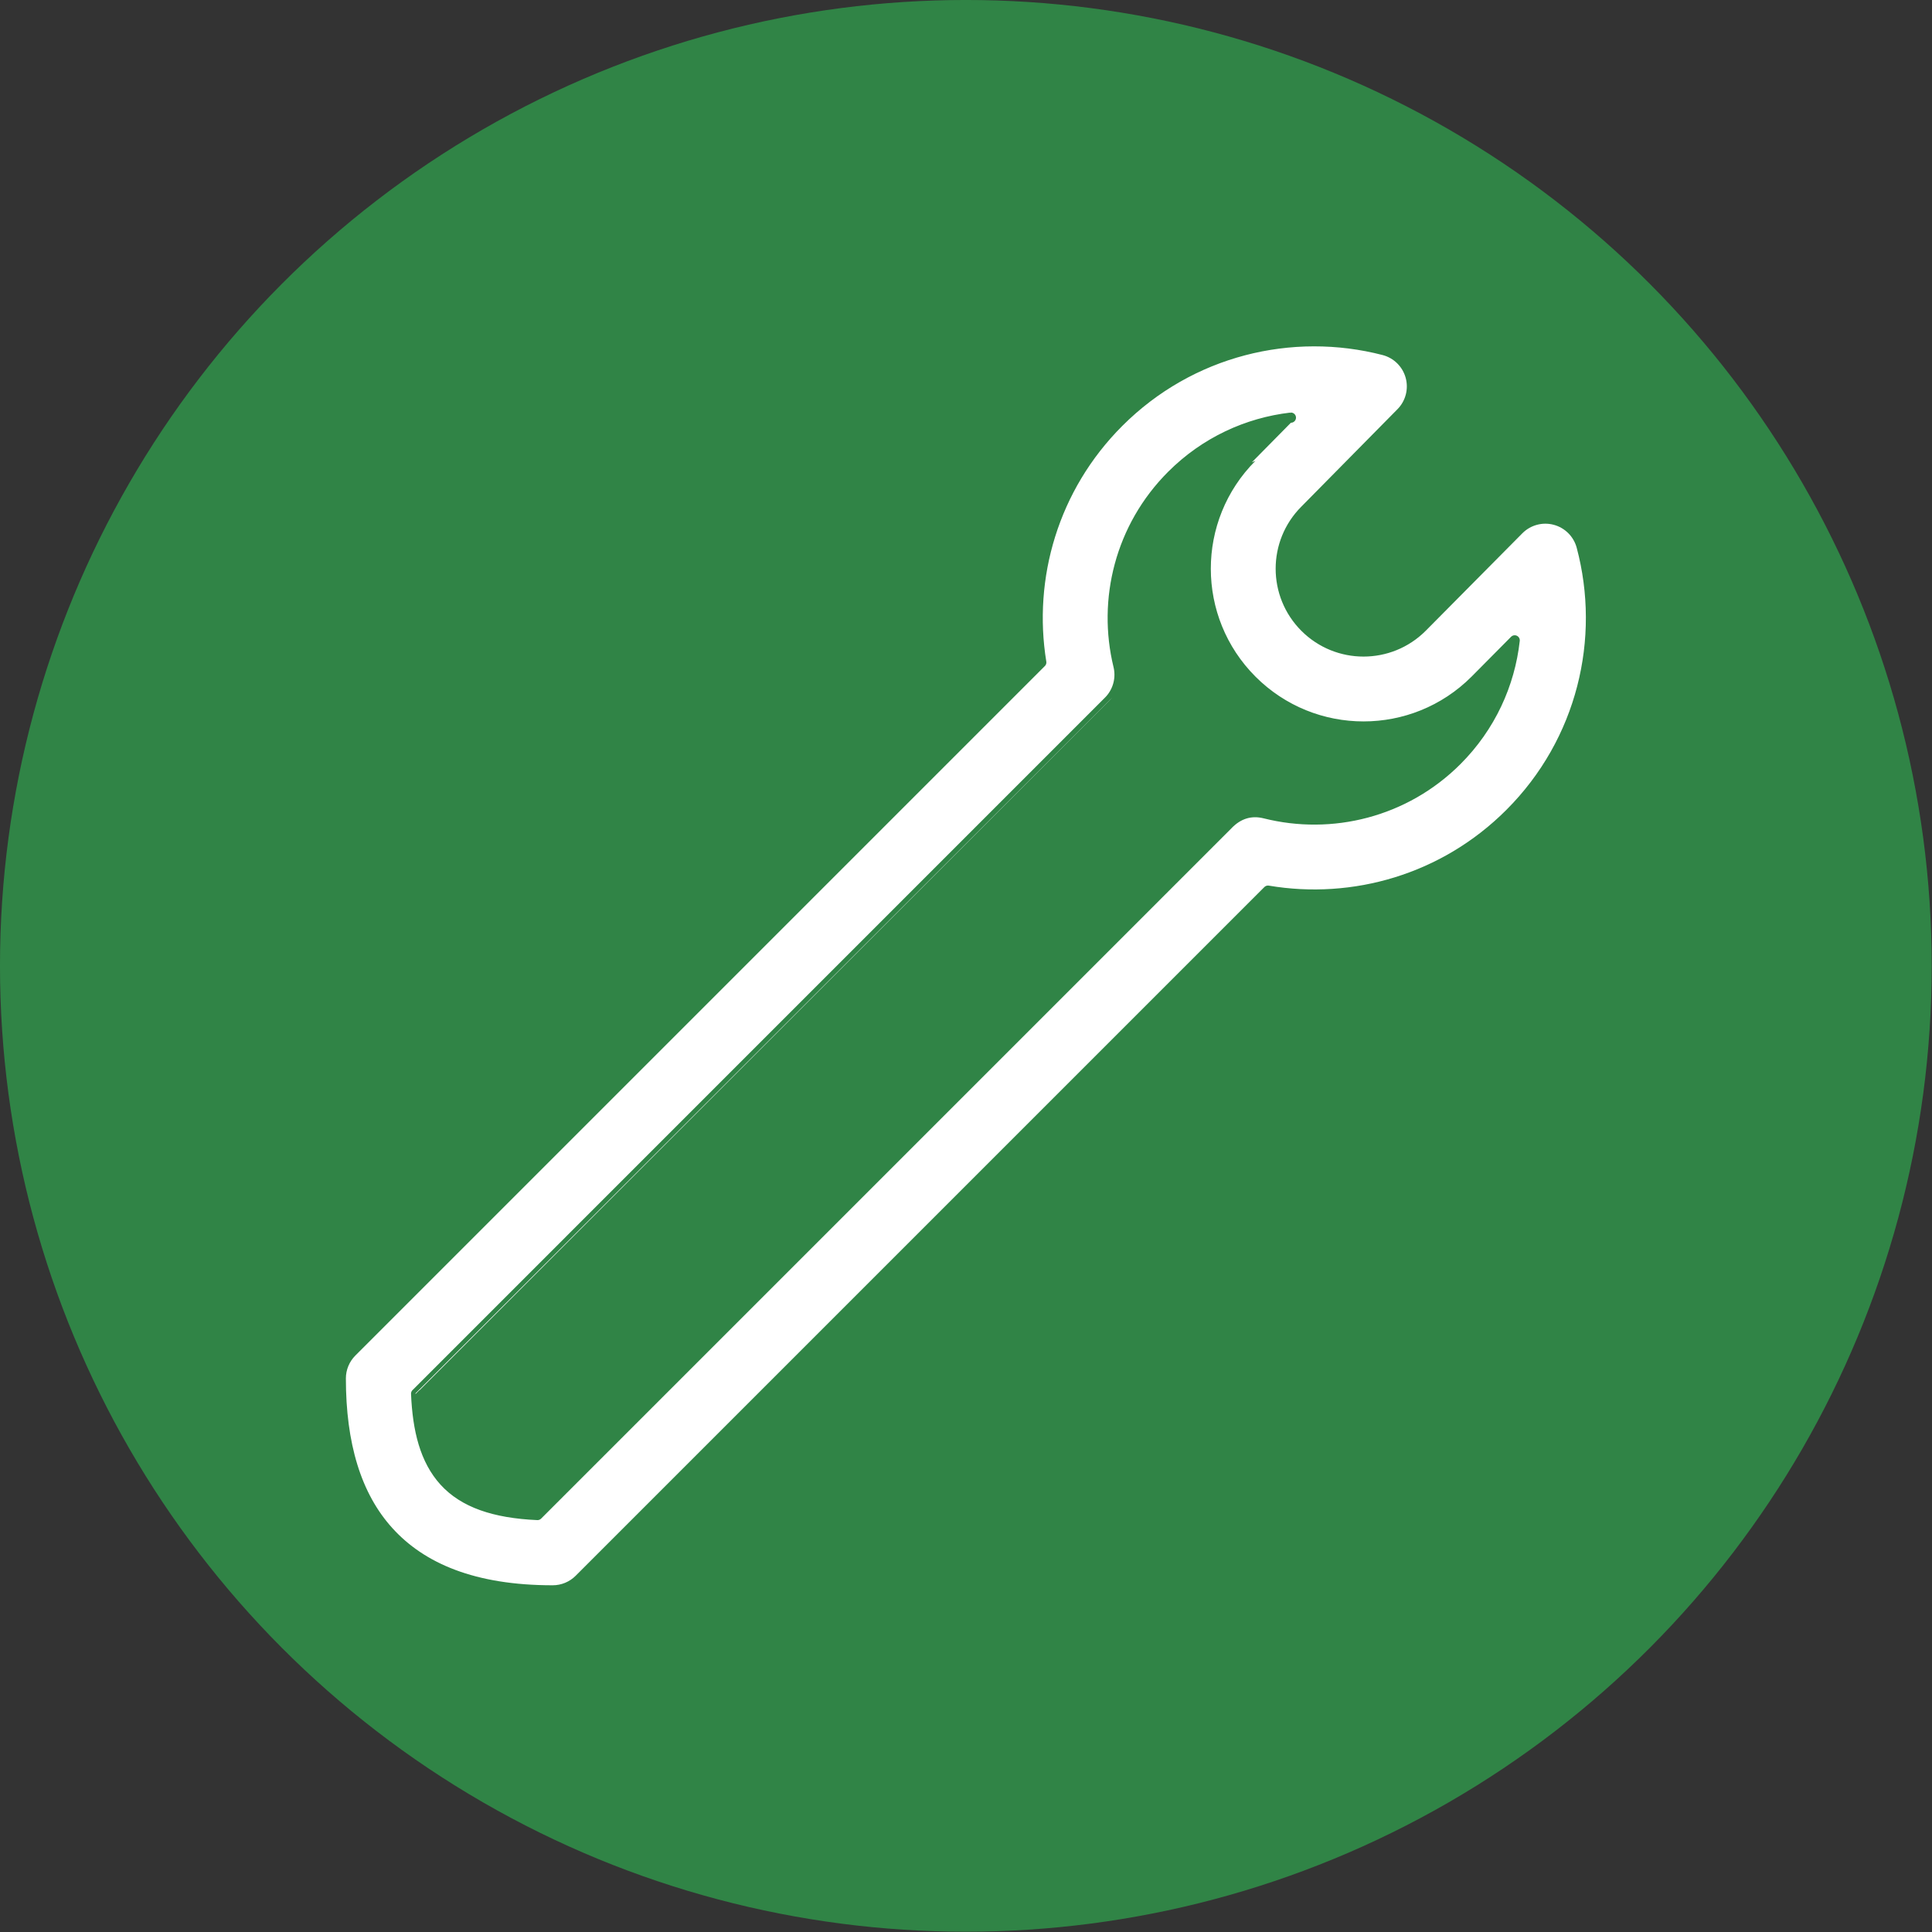
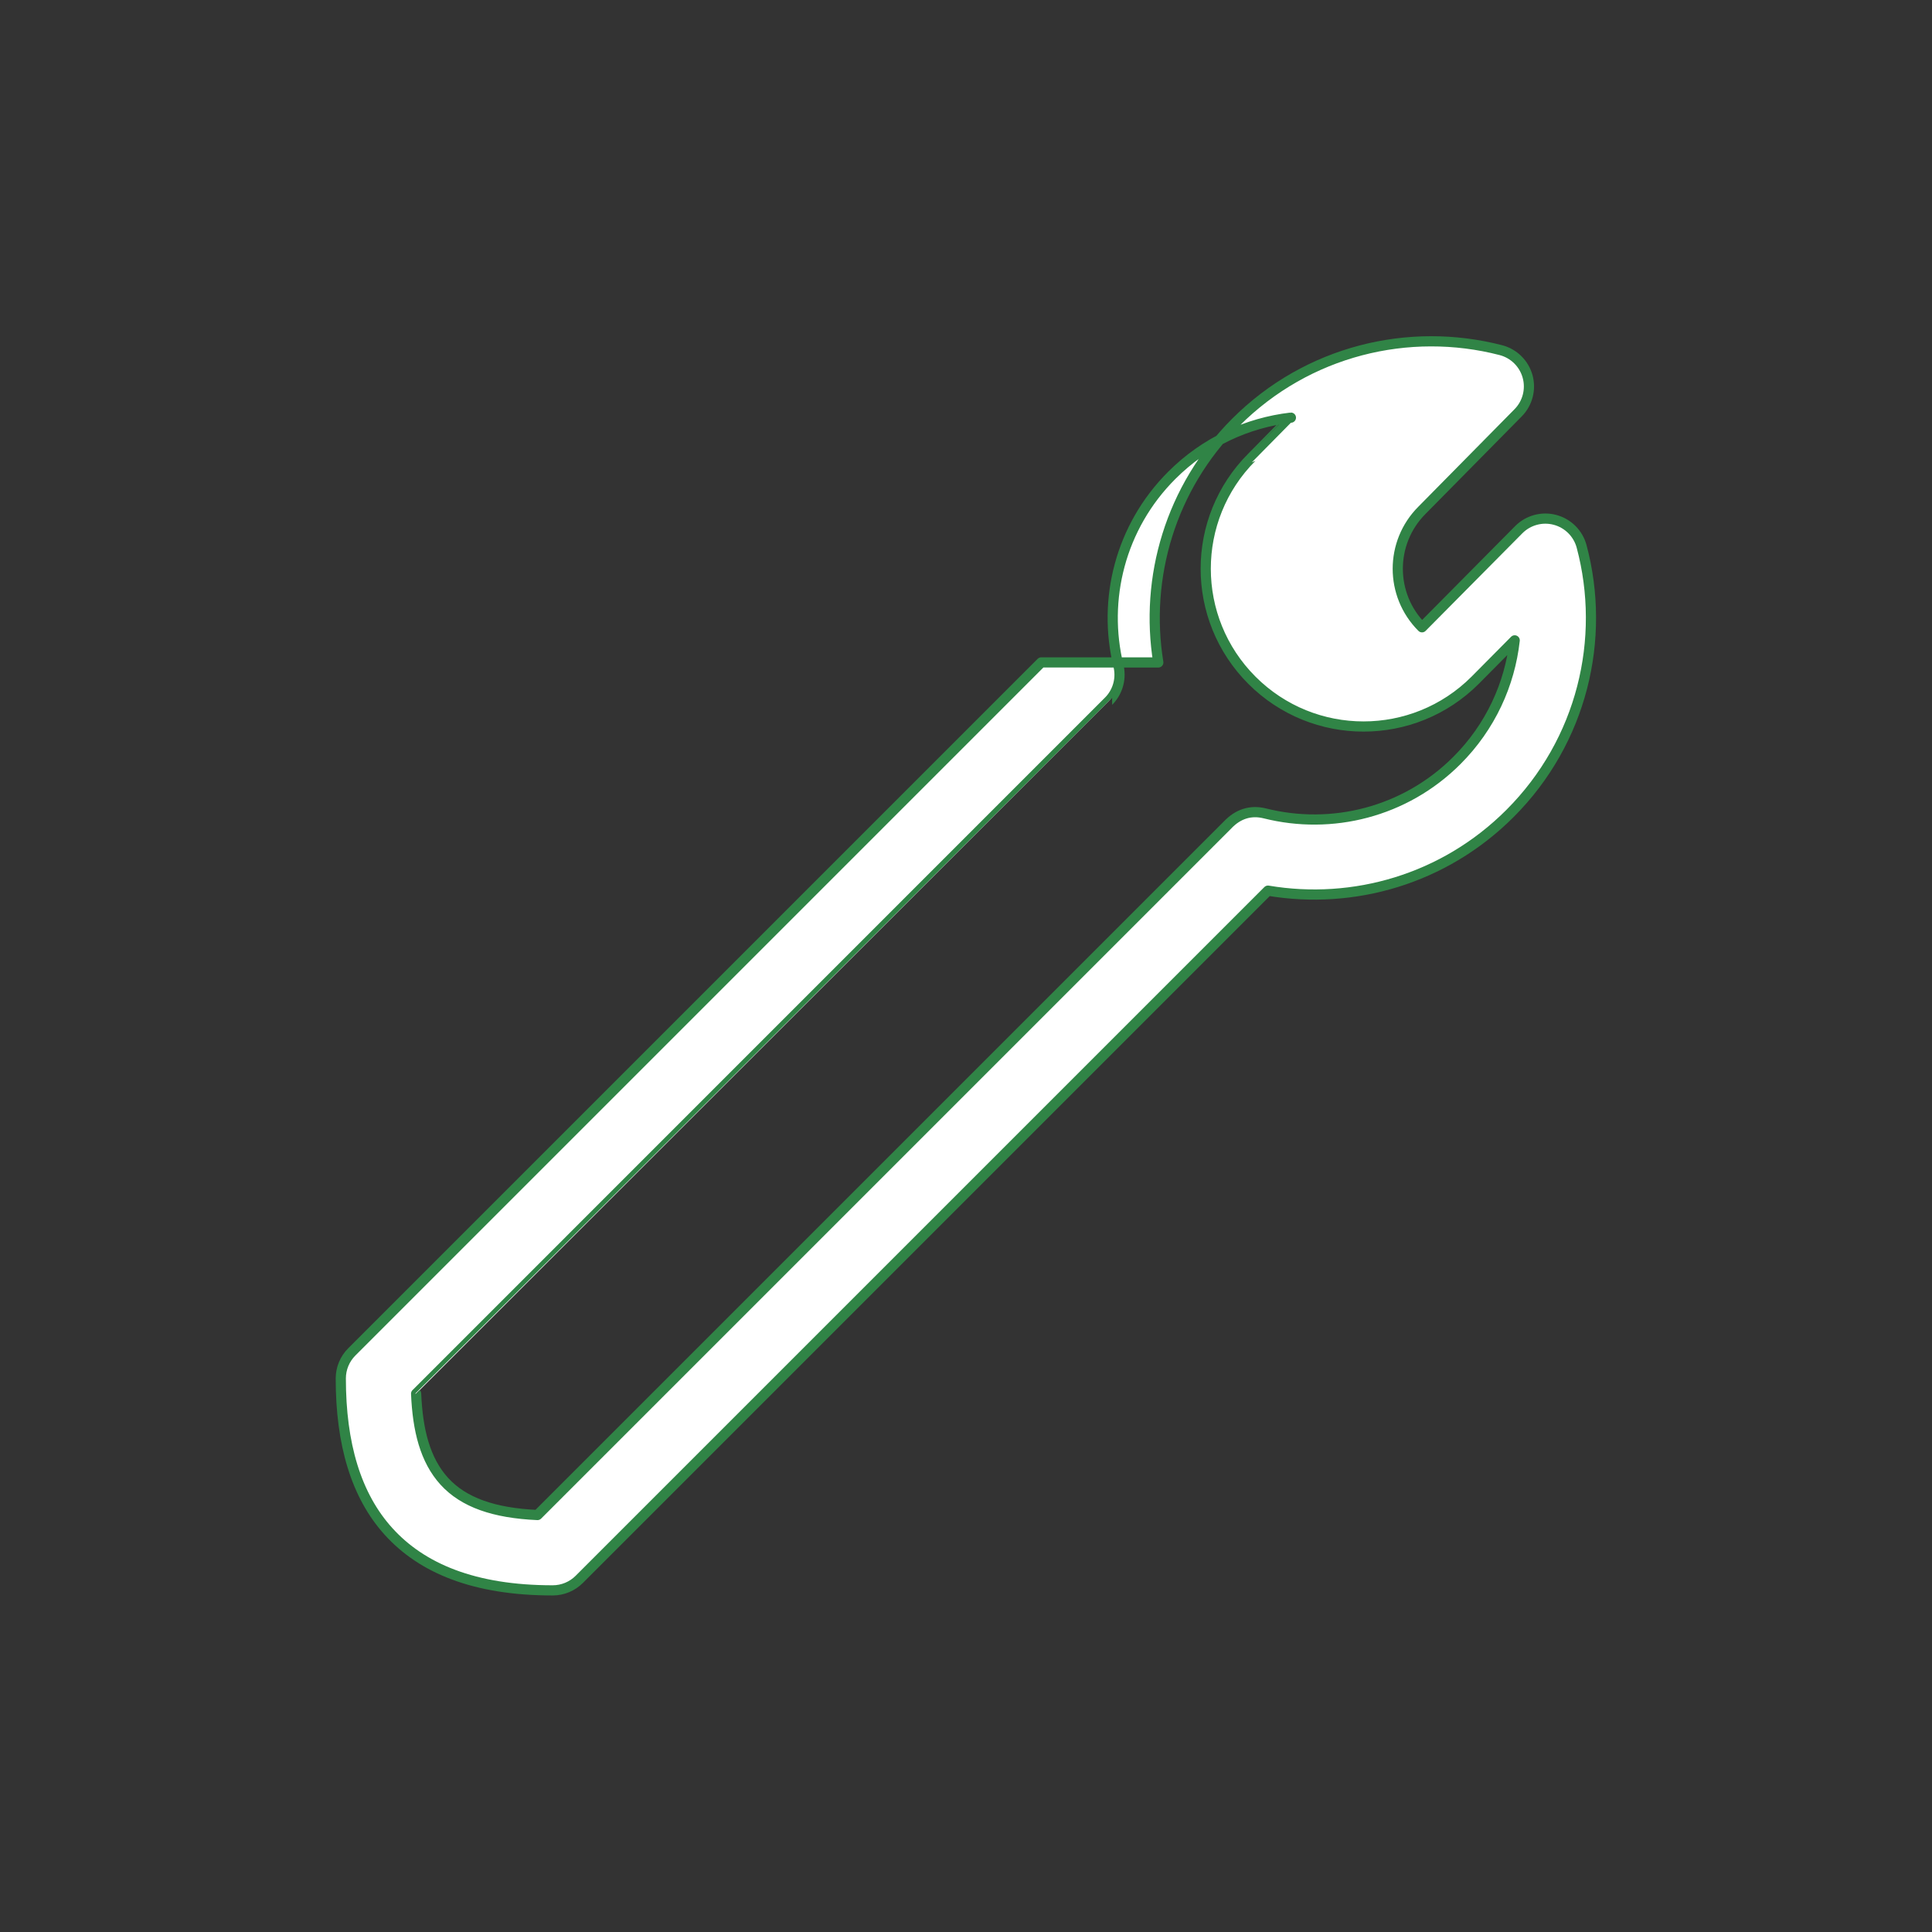
<svg xmlns="http://www.w3.org/2000/svg" width="100%" height="100%" viewBox="0 0 1146 1146" version="1.1" xml:space="preserve" style="fill-rule:evenodd;clip-rule:evenodd;stroke-linejoin:round;stroke-miterlimit:2;">
  <rect x="0" y="0" width="1146" height="1146" fill="#333333" stroke="none" />
  <g>
    <g>
-       <circle cx="572.91" cy="572.909" r="572.917" style="fill:#308446;" />
-     </g>
+       </g>
    <g>
-       <path d="M617.652,392.923l-408.99,408.989c-4.172,4.173 -6.518,9.833 -6.517,15.732c0,38.755 8.985,69.476 28.417,90.873c19.569,21.547 50.348,34.838 97.294,34.838c5.9,0.001 11.559,-2.344 15.732,-6.517l408.532,-408.532c50.615,8.563 104.467,-6.692 143.526,-45.752c42.918,-42.917 57.098,-103.693 42.522,-158.407c-2.053,-7.703 -8.071,-13.721 -15.774,-15.774c-7.705,-2.051 -15.919,0.175 -21.53,5.837l-57.372,57.874c-19.178,19.151 -50.248,19.142 -69.413,-0.024c-19.176,-19.175 -19.176,-50.263 0,-69.439c0.036,-0.036 0.07,-0.07 0.106,-0.106l56.912,-57.68c5.589,-5.664 7.727,-13.882 5.609,-21.553c-2.119,-7.67 -8.174,-13.624 -15.877,-15.617c-54.408,-14.069 -114.628,0.213 -157.243,42.828c-38.781,38.781 -54.098,92.141 -45.934,142.43Zm110.578,96.338l-409.4,409.4c-25.781,-1.145 -43.843,-7.422 -55.323,-20.062c-11.361,-12.511 -15.785,-30.279 -16.68,-51.914c-0.001,-0.002 410.715,-410.721 410.715,-410.721l0.002,-0.002c0.626,-0.623 1.217,-1.286 1.769,-1.99c4.219,-5.369 5.738,-12.378 4.123,-19.013c-9.559,-39.233 0.977,-82.359 31.617,-112.999c19.81,-19.811 44.843,-31.217 70.666,-34.223c-0.003,-0 -23.176,23.486 -23.176,23.486c-36.485,36.56 -36.463,95.773 0.069,132.305c36.553,36.552 95.818,36.552 132.372,-0.002l23.483,-23.686c-2.9,26.027 -14.328,51.287 -34.288,71.247c-30.863,30.863 -74.401,41.326 -113.864,31.403c-8.535,-2.147 -15.992,0.382 -22.085,6.771Z" style="fill:#fff;stroke:#308446;stroke-width:6.04px;" />
+       <path d="M617.652,392.923l-408.99,408.989c-4.172,4.173 -6.518,9.833 -6.517,15.732c0,38.755 8.985,69.476 28.417,90.873c19.569,21.547 50.348,34.838 97.294,34.838c5.9,0.001 11.559,-2.344 15.732,-6.517l408.532,-408.532c50.615,8.563 104.467,-6.692 143.526,-45.752c42.918,-42.917 57.098,-103.693 42.522,-158.407c-2.053,-7.703 -8.071,-13.721 -15.774,-15.774c-7.705,-2.051 -15.919,0.175 -21.53,5.837l-57.372,57.874c-19.176,-19.175 -19.176,-50.263 0,-69.439c0.036,-0.036 0.07,-0.07 0.106,-0.106l56.912,-57.68c5.589,-5.664 7.727,-13.882 5.609,-21.553c-2.119,-7.67 -8.174,-13.624 -15.877,-15.617c-54.408,-14.069 -114.628,0.213 -157.243,42.828c-38.781,38.781 -54.098,92.141 -45.934,142.43Zm110.578,96.338l-409.4,409.4c-25.781,-1.145 -43.843,-7.422 -55.323,-20.062c-11.361,-12.511 -15.785,-30.279 -16.68,-51.914c-0.001,-0.002 410.715,-410.721 410.715,-410.721l0.002,-0.002c0.626,-0.623 1.217,-1.286 1.769,-1.99c4.219,-5.369 5.738,-12.378 4.123,-19.013c-9.559,-39.233 0.977,-82.359 31.617,-112.999c19.81,-19.811 44.843,-31.217 70.666,-34.223c-0.003,-0 -23.176,23.486 -23.176,23.486c-36.485,36.56 -36.463,95.773 0.069,132.305c36.553,36.552 95.818,36.552 132.372,-0.002l23.483,-23.686c-2.9,26.027 -14.328,51.287 -34.288,71.247c-30.863,30.863 -74.401,41.326 -113.864,31.403c-8.535,-2.147 -15.992,0.382 -22.085,6.771Z" style="fill:#fff;stroke:#308446;stroke-width:6.04px;" />
    </g>
  </g>
</svg>